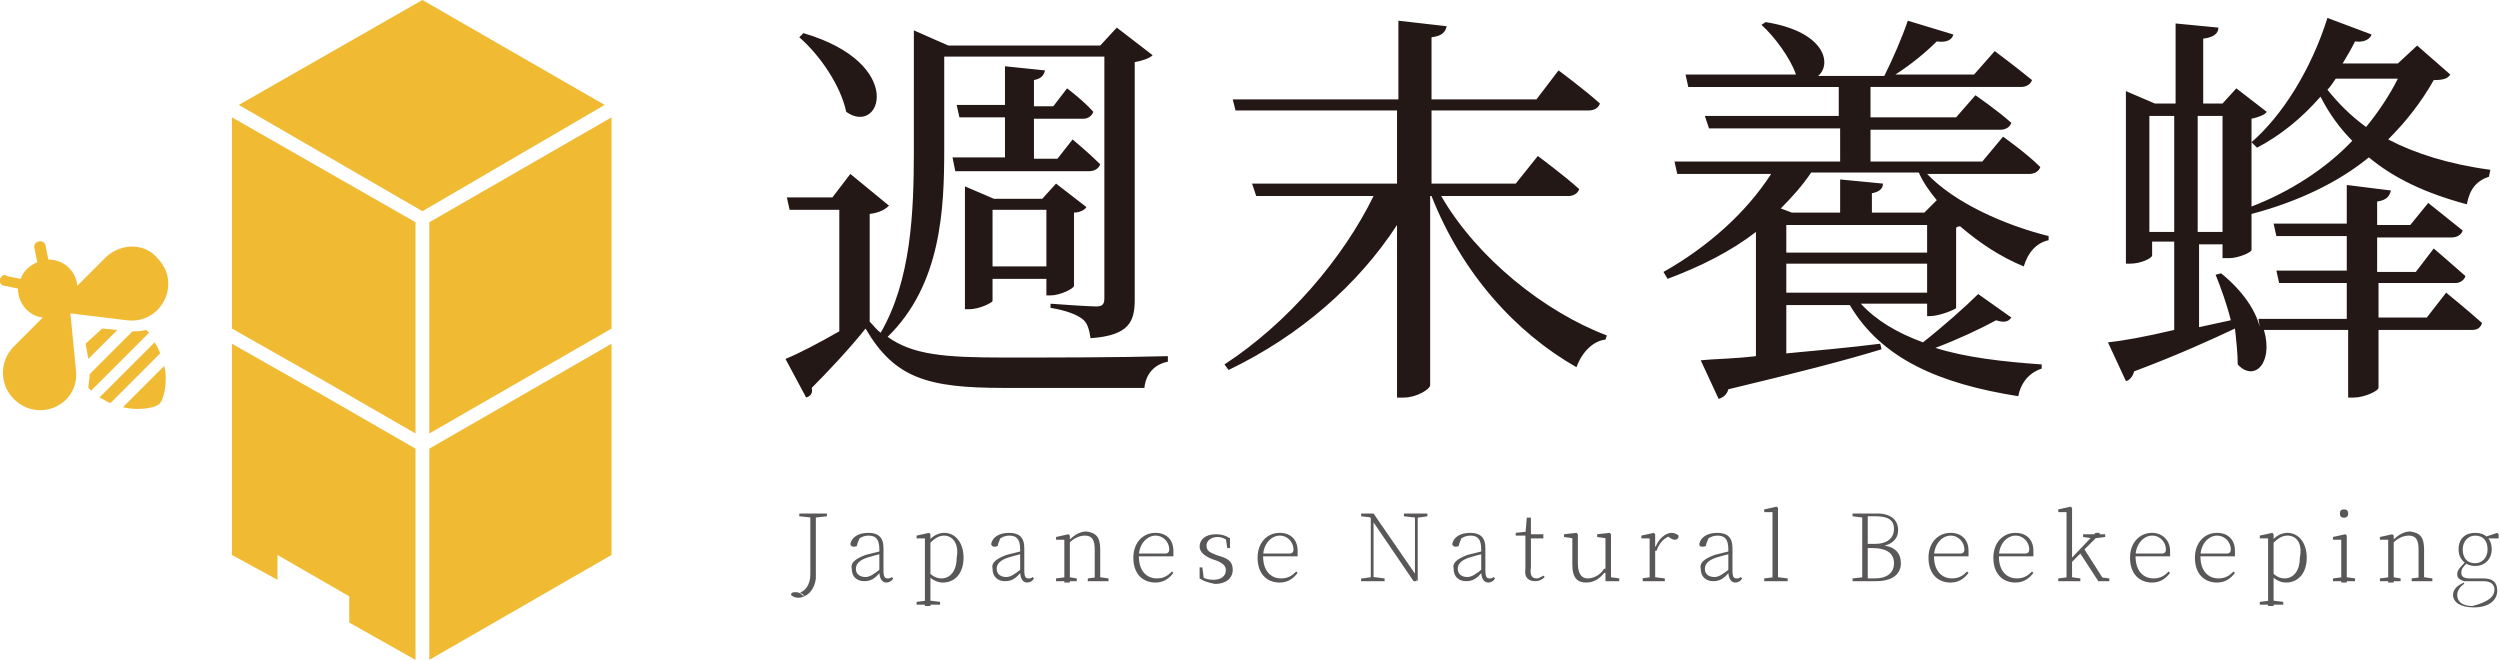
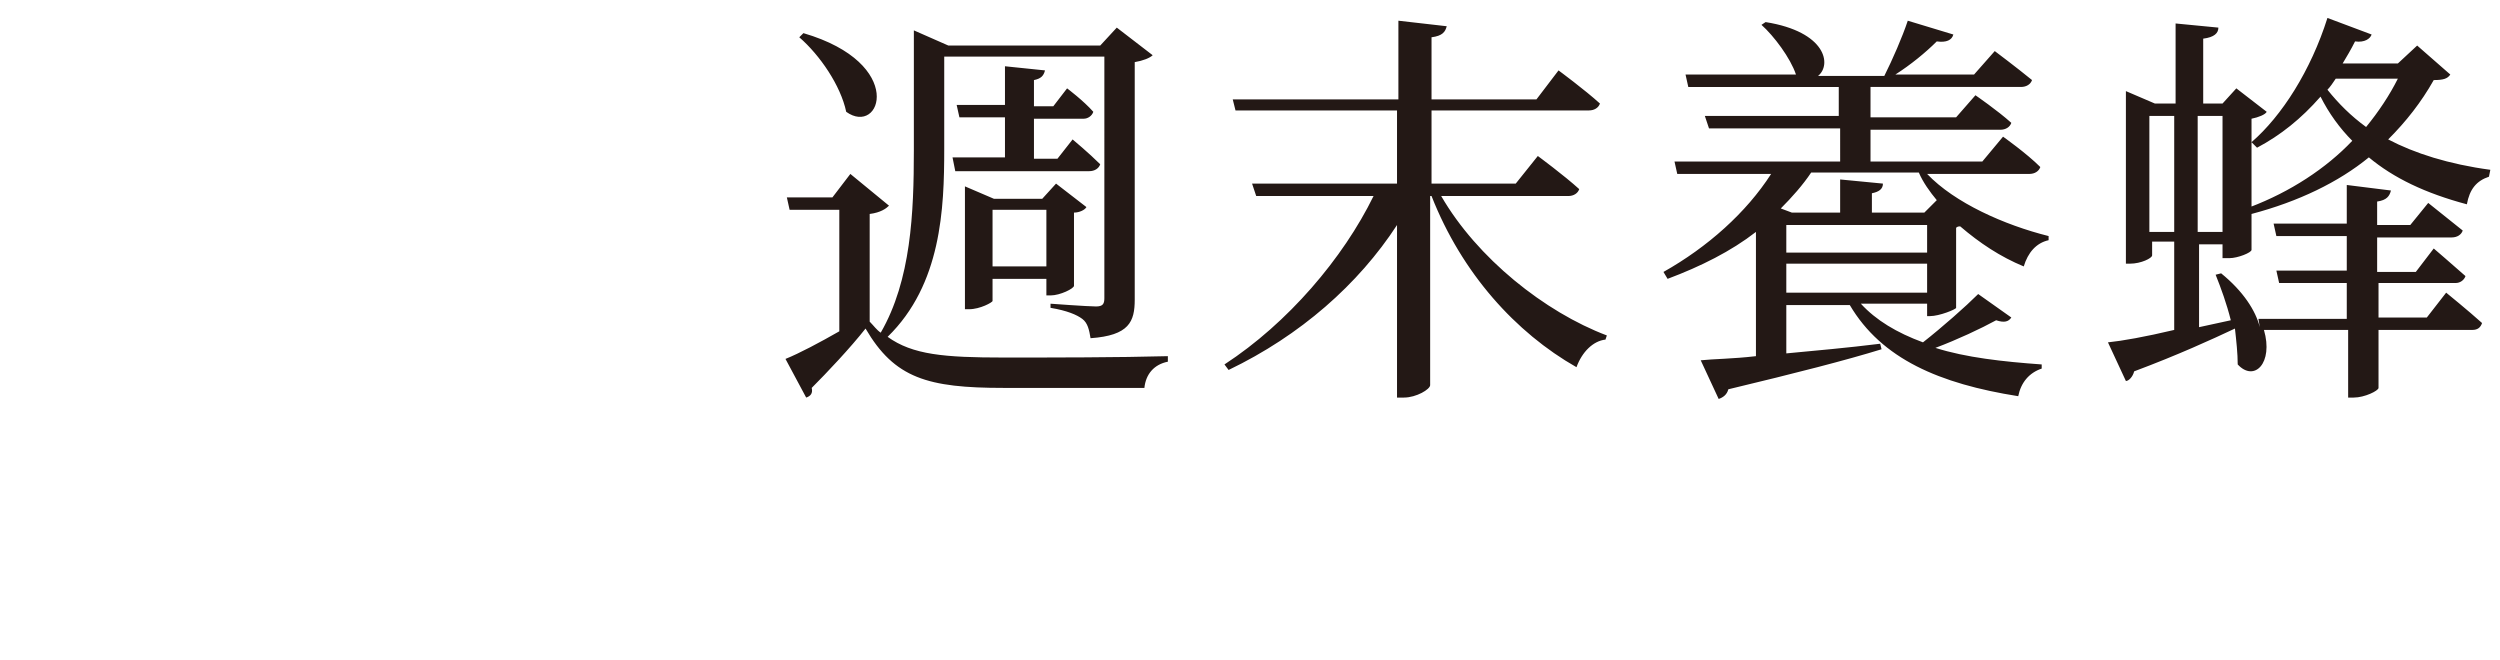
<svg xmlns="http://www.w3.org/2000/svg" version="1.1" id="レイヤー_1" x="0" y="0" viewBox="0 0 181.1 47.8" xml:space="preserve">
  <style>.st0{fill:#f0ba33}.st1{fill:#231815}.st2{fill:#595757}</style>
-   <path class="st0" d="M23.5 28.7l-6.7-3.8v15.3l3.3 1.8v-1.8l5.2 3v1.9l4.8 2.7V32.5zM16.8 23.8l6.7 3.8 6.6 3.8V16.1L16.8 8.5zM44.3 8.5l-13.2 7.6v15.3l6.6-3.8 6.6-3.8zM43.8 7.6L30.6 0 17.3 7.6l13.3 7.7zM44.3 24.9l-6.6 3.8-6.6 3.8V47.8l13.2-7.6z" />
  <g>
-     <path class="st0" d="M6.2 24.9l.2 1.1 2.1-2.1-1.1-.1-1.2 1.1zM6.5 27.1c0 .3-.1.7-.1 1l.2.2 4.2-4.2-.2-.2c-.4.1-.7.1-1 .1l-3.1 3.1zM8 29.2l3.6-3.6c-.1-.3-.2-.5-.4-.8l-4 4c.3.1.5.3.8.4zM11.6 29.2c.2-.2.6-1.4.3-2.7l-3 3c1.3.3 2.5 0 2.7-.3z" />
-     <path class="st0" d="M7.7 18.6l-2.1 2.1c-.1-1.1-1-1.9-2.1-1.9l-.2-1c0-.2-.3-.4-.5-.3-.2 0-.4.3-.3.5l.2 1c-.5.2-1 .6-1.2 1.2l-1-.2c-.2-.2-.4 0-.5.2s.1.5.3.5l1 .2c0 1.1.8 2 1.8 2.1L1 25.1c-1 1-1.1 2.7 0 3.8 1.8 1.8 4.8.4 4.5-2.1l-.4-4.1 4.1.5c2.5.3 4-2.7 2.2-4.5-.9-1.1-2.6-1.1-3.7-.1z" />
-   </g>
+     </g>
  <g>
    <path class="st1" d="M68.4 10.8c0 4.3-.2 9.8-4.1 13.6 1.8 1.3 4.1 1.5 8.4 1.5 3.5 0 8.3 0 11.9-.1v.4c-1 .2-1.6.9-1.7 1.9H72.7c-5.5 0-7.9-.7-10-4.3-1.1 1.4-2.8 3.2-3.9 4.3.1.4-.1.6-.4.7L56.9 26c1-.4 2.5-1.2 3.9-2v-8.8h-3.6l-.2-.9h3.3l1.3-1.7 2.8 2.3c-.2.2-.6.5-1.4.6v7.8c.3.3.5.6.8.8 2.2-3.8 2.4-8.7 2.4-13.2V2.2l2.5 1.1h11L80.9 2l2.6 2c-.2.2-.7.4-1.3.5v17.2c0 1.6-.4 2.6-3.2 2.8-.1-.6-.2-1.1-.6-1.4-.4-.3-1.1-.6-2.3-.8V22s2.7.2 3.3.2c.5 0 .6-.2.6-.6V4.1H68.4v6.7zM58.2 2.4c7.5 2.2 5.6 7.5 3.1 5.7-.4-1.9-1.9-4.1-3.4-5.4l.3-.3zm14.6 9V8.5h-3.3l-.2-.9h3.5V4.8l2.9.3c-.1.4-.3.6-.8.7v1.9h1.4l1-1.3s1.2.9 1.9 1.7c-.1.3-.4.5-.7.5h-3.6v2.9h1.7l1.1-1.4s1.2 1 2 1.8c-.1.3-.4.5-.8.5h-9.7l-.2-1h3.8zm3 10.1v-1.3h-3.9v1.6c0 .1-.9.6-1.7.6h-.3v-8.9l2.1.9h3.5l1-1.1 2.2 1.7c-.1.2-.5.4-.9.4v5.3c0 .2-1 .7-1.7.7h-.3zm0-2.2v-4.1h-3.9v4.1h3.9zM104.4 14.2c2.6 4.5 7.5 8.4 12 10.1l-.1.3c-.9.1-1.7.9-2.1 2-4.4-2.5-8.3-6.8-10.5-12.4h-.1v13.7c0 .3-1 .9-1.9.9h-.5V16.3c-2.8 4.3-7 8-12.2 10.5l-.3-.4c4.6-3 8.6-7.7 10.8-12.2H91l-.3-.9h10.5V8H89.5l-.2-.8h12V1.5l3.5.4c-.1.4-.3.7-1.1.8v4.5h7.6l1.6-2.1s1.9 1.4 3 2.4c-.1.3-.4.5-.8.5h-11.4v5.3h6.1l1.6-2s1.9 1.4 3 2.4c-.1.3-.4.5-.8.5h-9.2zM139.6 22.9V22h-4.8c1.1 1.2 2.6 2.1 4.5 2.8 1.4-1.1 3.1-2.6 4-3.5l2.4 1.7c-.2.3-.5.4-1.1.2-1.1.6-2.8 1.4-4.4 2 2.2.7 4.9 1 7.7 1.2v.3c-.9.3-1.5 1-1.7 2-5.7-.9-9.9-2.7-12.2-6.6h-4.6v3.5c2.1-.2 4.4-.4 6.8-.7l.1.4c-2.6.8-6.1 1.7-11.1 2.9-.1.4-.4.6-.7.7l-1.3-2.8c.9-.1 2.3-.1 4-.3v-9c-1.8 1.4-4 2.5-6.4 3.4l-.3-.5c3.2-1.8 6-4.3 7.8-7.1h-6.8l-.2-.9h12V9.3h-9.5l-.3-.9h9.7V6.3h-10.9l-.2-.9h8.1-.1c-.4-1.2-1.6-2.8-2.5-3.6l.3-.2c4.4.7 4.8 3.1 3.8 3.9h4.8c.6-1.2 1.3-2.8 1.7-4l3.3 1c-.1.4-.5.6-1.2.5-.8.8-1.9 1.7-3 2.4h5.7l1.5-1.7s1.6 1.2 2.7 2.1c-.1.3-.4.5-.8.5h-10.9v2.2h6.2l1.4-1.6s1.6 1.1 2.6 2c-.1.3-.4.5-.8.5h-9.4v2.3h8.1l1.5-1.8s1.7 1.2 2.7 2.2c-.1.3-.4.5-.8.5h-7.4c2 2.1 5.6 3.7 8.8 4.5v.3c-.9.2-1.5.9-1.8 1.9-1.7-.7-3.2-1.7-4.6-2.9-.1 0-.2 0-.3.1v5.8c0 .1-1.2.6-1.9.6h-.2zm-8.4-10.4c-.6.9-1.4 1.8-2.2 2.6l.8.3h3.5V13l3.1.3c0 .4-.3.6-.8.7v1.4h3.8l.9-.9c-.5-.6-1-1.3-1.3-2h-7.8zm-1.8 5.8h10.2v-2h-10.2v2zm10.2 2.9v-2.1h-10.2v2.1h10.2zM161 18.8v-1.1h-1.7v6l2.3-.5c-.3-1.2-.7-2.3-1.1-3.3l.4-.1c1.6 1.3 2.5 2.7 2.8 3.9l-.1-.6h6.4v-2.6h-4.9l-.2-.9h5.1v-2.5h-5.1l-.2-.9h5.3v-2.8l3.2.4c-.1.4-.3.7-1 .8v1.7h2.4l1.3-1.6 2.5 2c-.1.3-.4.5-.8.5h-5.4v2.5h2.8l1.3-1.7s1.4 1.2 2.3 2c-.1.3-.4.5-.7.5h-5.6V23h3.5l1.4-1.8s1.6 1.3 2.6 2.2c-.1.3-.3.5-.7.5h-6.8v4.2c0 .2-1 .7-1.8.7h-.4v-4.9H164c.7 2.4-.7 3.8-1.9 2.5 0-.8-.1-1.7-.2-2.6-1.7.8-4.1 1.9-7.3 3.1-.1.4-.4.7-.6.7l-1.3-2.8c1-.1 2.7-.4 4.8-.9v-6.4h-1.6v1c0 .2-.8.6-1.6.6h-.3V6.6l2.1.9h1.5V1.7l3.1.3c0 .4-.3.7-1.1.8v4.7h1.4l1-1.1 2.2 1.7c-.1.2-.6.4-1.1.5v9.5c0 .2-1 .6-1.6.6h-.5zm-5.3-2h1.8V8.4h-1.8v8.4zm5.3 0V8.4h-1.8v8.4h1.8zm19.3-4c-.9.3-1.4.9-1.6 2-3-.8-5.3-1.9-7.1-3.4-2.2 1.8-5.1 3.2-8.5 4.1l-.1-.5c2.9-1.1 5.5-2.8 7.4-4.8-.9-.9-1.7-2-2.3-3.2-1.4 1.6-2.9 2.8-4.6 3.7l-.4-.4c2.2-1.9 4.3-5.2 5.5-9l3.2 1.2c-.1.3-.5.6-1.2.5-.3.6-.6 1.1-.9 1.6h4l1.4-1.3 2.4 2.1c-.2.3-.5.4-1.2.4-.9 1.6-2 3-3.3 4.3 1.9 1 4.4 1.8 7.4 2.2l-.1.5zm-11.1-7.1c-.2.3-.4.6-.6.8.8 1 1.7 1.9 2.8 2.7.9-1.1 1.7-2.3 2.3-3.5h-4.5z" />
  </g>
  <g>
-     <path class="st2" d="M59.1 37.2v4.7c-.1.9-.7 1.4-1.3 1.4-.2 0-.4-.1-.5-.2 0-.2.2-.2.3-.2.2 0 .3 0 .5.2l.2.1-.2-.2H58v-.1c.3-.1.7-.5.7-1.3v-4.4h.4zm-1.2 0h2v.2l-.9.1h-.1l-1-.1v-.2zM62.7 40.2l1.2-.3v.2c-.4.1-.8.2-1.1.3-.6.2-.8.5-.8.8 0 .4.3.6.7.6.3 0 .6-.2 1.1-.6l.1-.1v.2l-.1.1c-.4.5-.7.7-1.2.7s-.9-.3-.9-.9c-.1-.4.2-.7 1-1zm1 1.2v-1.6c0-.8-.3-1-.8-1-.3 0-.5.1-.8.3l.2-.2-.2.5c0 .2-.1.2-.3.2-.1 0-.2-.1-.2-.2.1-.5.6-.8 1.3-.8.7 0 1.1.3 1.1 1.1v1.6c0 .5.1.6.3.6.1 0 .2 0 .3-.1l.1.1c-.1.2-.3.3-.5.3-.3 0-.5-.3-.5-.8zM67 40.2V39h-.6v-.2l.9-.2.1.1v5.2H67v-3.7zm1.1 3.4v.2h-1.7v-.2l.8-.1h.1l.8.1zm.3-4.8c-.4 0-.7.2-1.2.7l-.1-.1c.4-.6.9-.8 1.3-.8.8 0 1.4.7 1.4 1.8s-.6 1.8-1.5 1.8c-.4 0-.9-.2-1.3-.8l.1-.1c.4.4.7.6 1.1.6.6 0 1.1-.5 1.1-1.5.2-1-.3-1.6-.9-1.6zM72.9 40.2l1.2-.3v.2c-.4.1-.8.2-1.1.3-.6.2-.8.5-.8.8 0 .4.3.6.7.6.3 0 .6-.2 1.1-.6l.1-.1v.2l-.1.1c-.4.5-.7.7-1.2.7s-.9-.3-.9-.9c-.1-.4.2-.7 1-1zm1 1.2v-1.6c0-.8-.3-1-.8-1-.3 0-.5.1-.8.3l.2-.2-.2.5c0 .2-.1.2-.3.2-.1 0-.2-.1-.2-.2.1-.5.6-.8 1.3-.8.7 0 1.1.3 1.1 1.1v1.6c0 .5.1.6.3.6.1 0 .2 0 .3-.1l.1.1c-.1.2-.3.3-.5.3-.3 0-.5-.3-.5-.8zM77.1 42.1v-1.8-1.2h-.6v-.2l.9-.2.1.1V42.2h-.4zm.9-.2v.2h-1.5v-.2l.8-.1h.1l.6.1zm1.7-2.1V42h-.4v-2.2c0-.7-.2-1-.7-1-.3 0-.8.1-1.3.7h-.1v-.2h.2l-.2.1c.5-.6 1-.9 1.5-.9.7.1 1 .4 1 1.3zm-.1 2l.7.1v.2h-1.5v-.2l.8-.1zM85 39.9v.4h-2.7v-.2h2.1c.2 0 .3-.1.3-.3 0-.5-.4-1-1-1s-1.2.6-1.2 1.5c0 1.1.6 1.6 1.3 1.6.5 0 .8-.2 1.1-.5l.1.1c-.3.4-.7.7-1.3.7-.9 0-1.6-.6-1.6-1.8 0-1.1.7-1.8 1.6-1.8.8 0 1.3.5 1.3 1.3zM86.9 41.9v-.8h.2l.1.8H87v-.2c.2.2.5.3.9.3.6 0 .9-.3.9-.7 0-.3-.2-.5-.7-.7l-.3-.1c-.5-.2-.9-.5-.9-.9 0-.5.4-.9 1.2-.9.4 0 .7.1 1 .3v.7h-.2l-.1-.7.2.1v.1c-.3-.2-.5-.3-.8-.3-.5 0-.8.3-.8.6 0 .4.2.5.7.7l.3.1c.7.2.9.5.9 1s-.4 1-1.3 1c-.5-.1-.8-.2-1.1-.4zM94 39.9v.4h-2.7v-.2h2.1c.2 0 .3-.1.3-.3 0-.5-.4-1-1-1s-1.2.6-1.2 1.5c0 1.1.6 1.6 1.3 1.6.5 0 .8-.2 1.1-.5l.1.1c-.3.4-.7.7-1.3.7-.9 0-1.6-.6-1.6-1.8 0-1.1.7-1.8 1.6-1.8.8 0 1.3.5 1.3 1.3zM99.2 37.4l.3.1-.9-.1v-.2h.9l3.1 4.5v.4h-.2l-3.2-4.7zm-.5 4.5l.7-.1h.1l.8.1v.2h-1.7v-.2zm.6-4.7l.2.2V42h-.2v-4.8zm2.4 0h1.7v.2l-.7.1h-.1l-.9-.1v-.2zm.8 0h.2v4.9l-.2-.2v-4.7zM106.3 40.2l1.2-.3v.2c-.4.1-.8.2-1.1.3-.6.2-.8.5-.8.8 0 .4.3.6.7.6.3 0 .6-.2 1.1-.6l.1-.1v.2l-.1.1c-.4.5-.7.7-1.2.7s-.9-.3-.9-.9c-.1-.4.2-.7 1-1zm1 1.2v-1.6c0-.8-.3-1-.8-1-.3 0-.5.1-.8.3l.2-.2-.2.5c0 .2-.1.2-.3.2-.1 0-.2-.1-.2-.2.1-.5.6-.8 1.3-.8.7 0 1.1.3 1.1 1.1v1.6c0 .5.1.6.3.6.1 0 .2 0 .3-.1l.1.1c-.1.2-.3.3-.5.3-.3 0-.5-.3-.5-.8zM111.3 41.9c.2 0 .3-.1.5-.2l.1.1c-.2.2-.4.3-.7.3-.5 0-.8-.3-.7-.9v-2.4h-.7v-.2l.9-.1-.2.2.1-1.2h.3V41.1c-.1.6.1.8.4.8zm.5-3.2v.3h-1.2v-.3h1.2zM114.3 40.8c0 .8.3 1.1.7 1.1.4 0 .9-.2 1.2-.7h.1v.3h-.2l.2-.1c-.4.5-.8.8-1.4.8-.6 0-1-.3-1-1.3v-2l.1.1-.7-.1v-.2l.9-.1.1.1v2.1zm2 1.3v-3.2l.1.1-.7-.1v-.2l.9-.1.1.1V42l-.1-.2.7.1v.2h-1zM119.5 40.5v-.3V39h-.6v-.2l.9-.2.1.1v3.4h-.4v-1.6zm-.6 1.4l.8-.1h.1l.8.1v.2H119v-.2zm.8-2.3h.3l-.1.1c.2-.6.7-1.1 1.2-1.1.2 0 .4.1.5.2 0 .2-.1.3-.3.3-.1 0-.3-.1-.4-.2l-.2-.1h.4c-.5.1-.9.5-1.1 1.1h-.2v-.3zM124.2 40.2l1.2-.3v.2c-.4.1-.8.2-1.1.3-.6.2-.8.5-.8.8 0 .4.3.6.7.6.3 0 .6-.2 1.1-.6l.1-.1v.2l-.1.1c-.4.5-.7.7-1.2.7s-.9-.3-.9-.9c-.1-.4.2-.7 1-1zm1 1.2v-1.6c0-.8-.3-1-.8-1-.3 0-.5.1-.8.3l.2-.2-.2.5c0 .2-.1.2-.3.2s-.2-.1-.2-.2c.1-.5.6-.8 1.3-.8.7 0 1.1.3 1.1 1.1v1.6c0 .5.1.6.3.6.1 0 .2 0 .3-.1l.1.1c-.1.2-.3.3-.5.3-.3 0-.5-.3-.5-.8zM129.5 41.9v.2h-1.7v-.2l.8-.1h.1l.8.1zm-.8-5.2l.1.1v5.3h-.4v-5h-.6v-.2l.9-.2zM134.2 37.4v-.2h.9v.3h-.1l-.8-.1zm.9 4.4v.3h-.9v-.2l.9-.1zm-.2-2.4v-2.2h.4v4.9h-.4v-2.7zm.2 0h.7c.9 0 1.4-.4 1.4-1.1 0-.6-.4-.9-1.3-.9h-.8v-.2h.9c1 0 1.5.5 1.5 1.2 0 .6-.4 1.1-1.4 1.2v-.1c1.2 0 1.6.6 1.6 1.3 0 .7-.5 1.3-1.8 1.3h-1v-.2h.9c.9 0 1.4-.4 1.4-1.1 0-.7-.5-1.1-1.6-1.1h-.7v-.3zM142.6 39.9v.4h-2.7v-.2h2.1c.2 0 .3-.1.3-.3 0-.5-.4-1-1-1s-1.2.6-1.2 1.5c0 1.1.6 1.6 1.3 1.6.5 0 .8-.2 1.1-.5l.1.1c-.3.4-.7.7-1.3.7-.9 0-1.6-.6-1.6-1.8 0-1.1.7-1.8 1.6-1.8.8 0 1.3.5 1.3 1.3zM147.3 39.9v.4h-2.7v-.2h2.1c.2 0 .3-.1.3-.3 0-.5-.4-1-1-1s-1.2.6-1.2 1.5c0 1.1.6 1.6 1.3 1.6.5 0 .8-.2 1.1-.5l.1.1c-.3.4-.7.7-1.3.7-.9 0-1.6-.6-1.6-1.8 0-1.1.7-1.8 1.6-1.8.8 0 1.3.5 1.3 1.3zM150.7 41.9v.2h-1.6v-.2l.8-.1h.1l.7.1zm-.7-5.2l.1.1v5.3h-.4v-5h-.6v-.2l.9-.2zm2.1 2l-2.2 2.2v-.3l1.9-2h.3zm-.1 3.1l.8.1v.2h-.8l-1.3-2 .3-.3 1.4 2.2-.4-.2zm-.4-2.8l-.7-.1v-.2h1.6v.2l-.8.1h-.1zM157.2 39.9v.4h-2.7v-.2h2.1c.2 0 .3-.1.3-.3 0-.5-.4-1-1-1s-1.2.6-1.2 1.5c0 1.1.6 1.6 1.3 1.6.5 0 .8-.2 1.1-.5l.1.1c-.3.4-.7.7-1.3.7-.9 0-1.6-.6-1.6-1.8 0-1.1.7-1.8 1.6-1.8.7 0 1.3.5 1.3 1.3zM161.9 39.9v.4h-2.7v-.2h2.1c.2 0 .3-.1.3-.3 0-.5-.4-1-1-1s-1.2.6-1.2 1.5c0 1.1.6 1.6 1.3 1.6.5 0 .8-.2 1.1-.5l.1.1c-.3.4-.7.7-1.3.7-.9 0-1.6-.6-1.6-1.8 0-1.1.7-1.8 1.6-1.8.8 0 1.3.5 1.3 1.3zM164.3 40.2V39h-.6v-.2l.9-.2.1.1v5.2h-.4v-3.7zm1.1 3.4v.2h-1.7v-.2l.8-.1h.1l.8.1zm.3-4.8c-.4 0-.7.2-1.2.7l-.1-.1c.4-.6.9-.8 1.3-.8.8 0 1.4.7 1.4 1.8s-.6 1.8-1.5 1.8c-.4 0-.9-.2-1.3-.8l.1-.1c.4.4.7.6 1.1.6.6 0 1.1-.5 1.1-1.5.2-1-.2-1.6-.9-1.6zM169.6 42.1v-1.8-1.2h-.6v-.2l.9-.2.1.1v3.4h-.4zm1-.2v.2H169v-.2l.8-.1h.1l.7.1zm-1.1-4.7c0-.2.1-.3.3-.3.2 0 .3.1.3.3 0 .2-.1.3-.3.3-.2 0-.3-.1-.3-.3zM173 42.1v-1.8-1.2h-.6v-.2l.9-.2.1.1V42.2h-.4zm.9-.2v.2h-1.5v-.2l.8-.1h.1l.6.1zm1.7-2.1V42h-.4v-2.2c0-.7-.2-1-.7-1-.3 0-.8.1-1.3.7h-.1v-.2h.2l-.2.1c.5-.6 1-.9 1.5-.9.7.1 1 .4 1 1.3zm-.1 2l.7.1v.2h-1.5v-.2l.8-.1zM180.7 42.7c0-.3-.2-.6-.8-.6h-1.4c-.3-.1-.5-.2-.5-.5s.2-.5.6-.9l.1.1c-.3.3-.4.4-.4.7 0 .2.1.4.6.4h1c.7 0 1 .3 1 .9 0 .6-.5 1.2-1.7 1.2-1 0-1.5-.4-1.5-.9 0-.4.3-.7.8-.9v.1c-.3.2-.5.5-.5.8 0 .5.4.8 1.1.8 1.2-.3 1.6-.7 1.6-1.2zm-1.4-4.1c.7 0 1.2.4 1.2 1.2 0 .7-.5 1.2-1.2 1.2s-1.2-.5-1.2-1.2c0-.8.5-1.2 1.2-1.2zm-.9 1.2c0 .6.3 1 .9 1 .5 0 .9-.4.9-1s-.3-1-.9-1c-.5 0-.9.4-.9 1zm2.5-1.2l.1.1v.3h-1v-.1l.9-.3z" />
-   </g>
+     </g>
</svg>